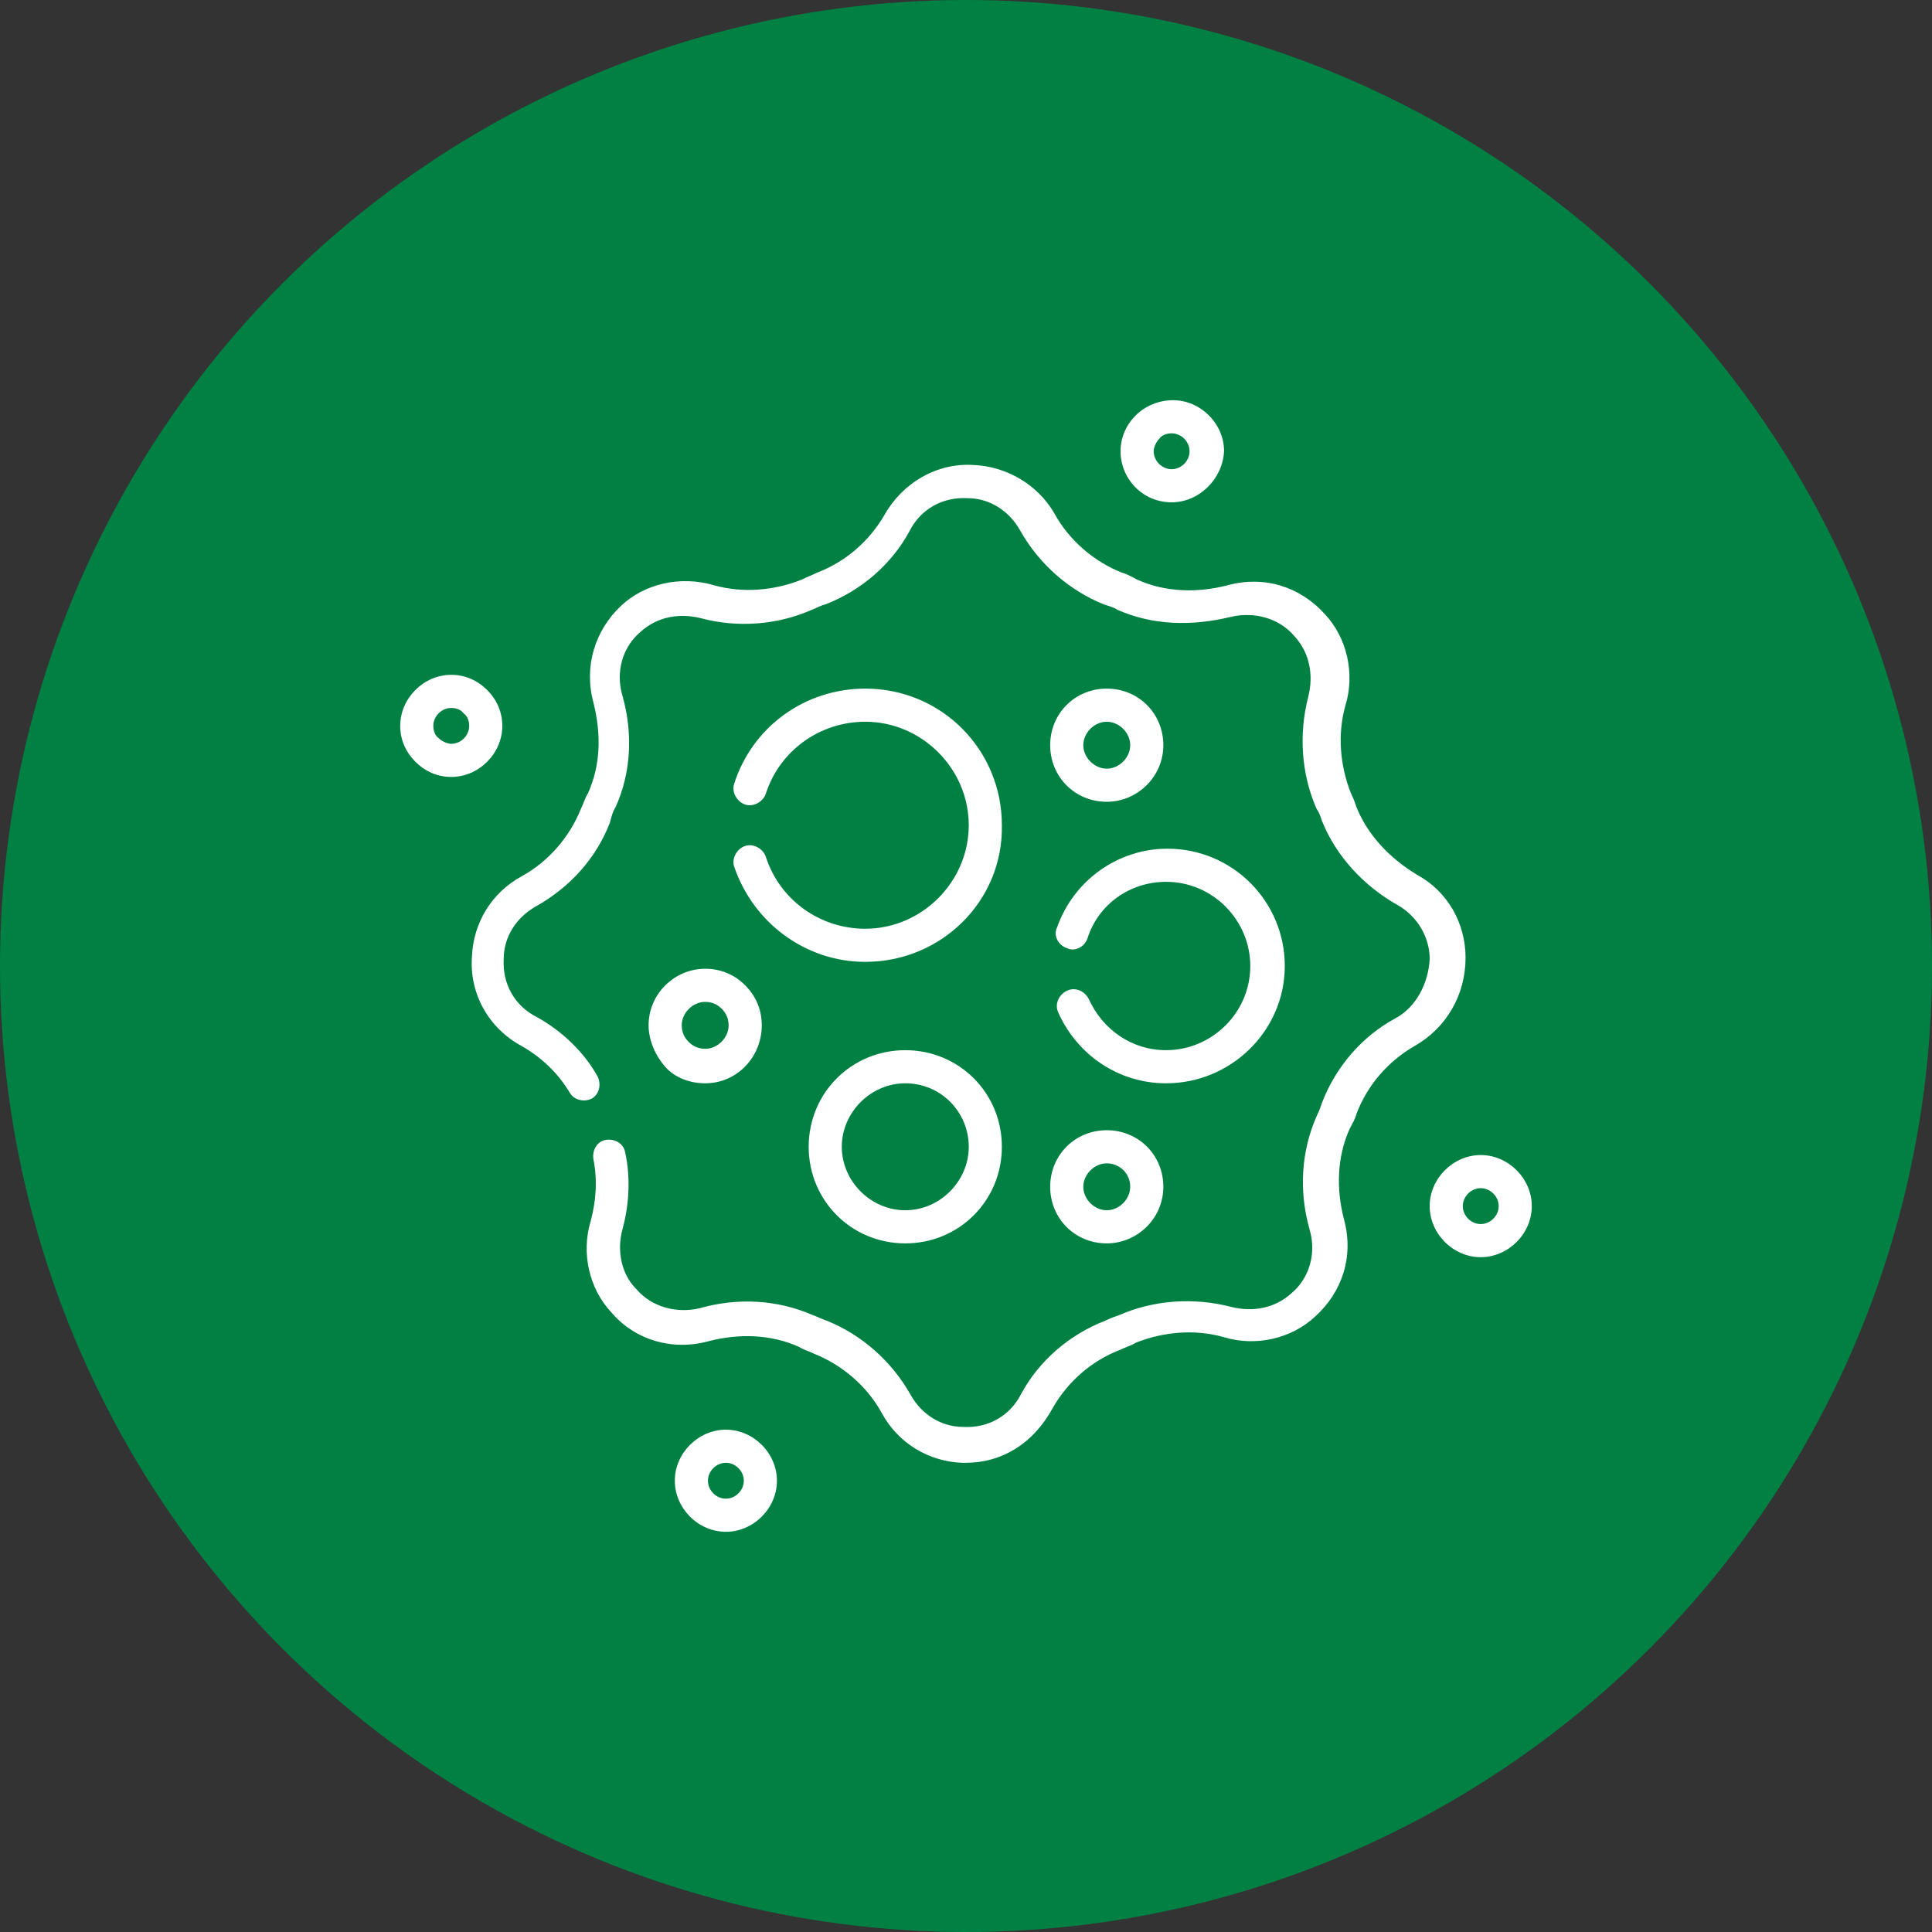
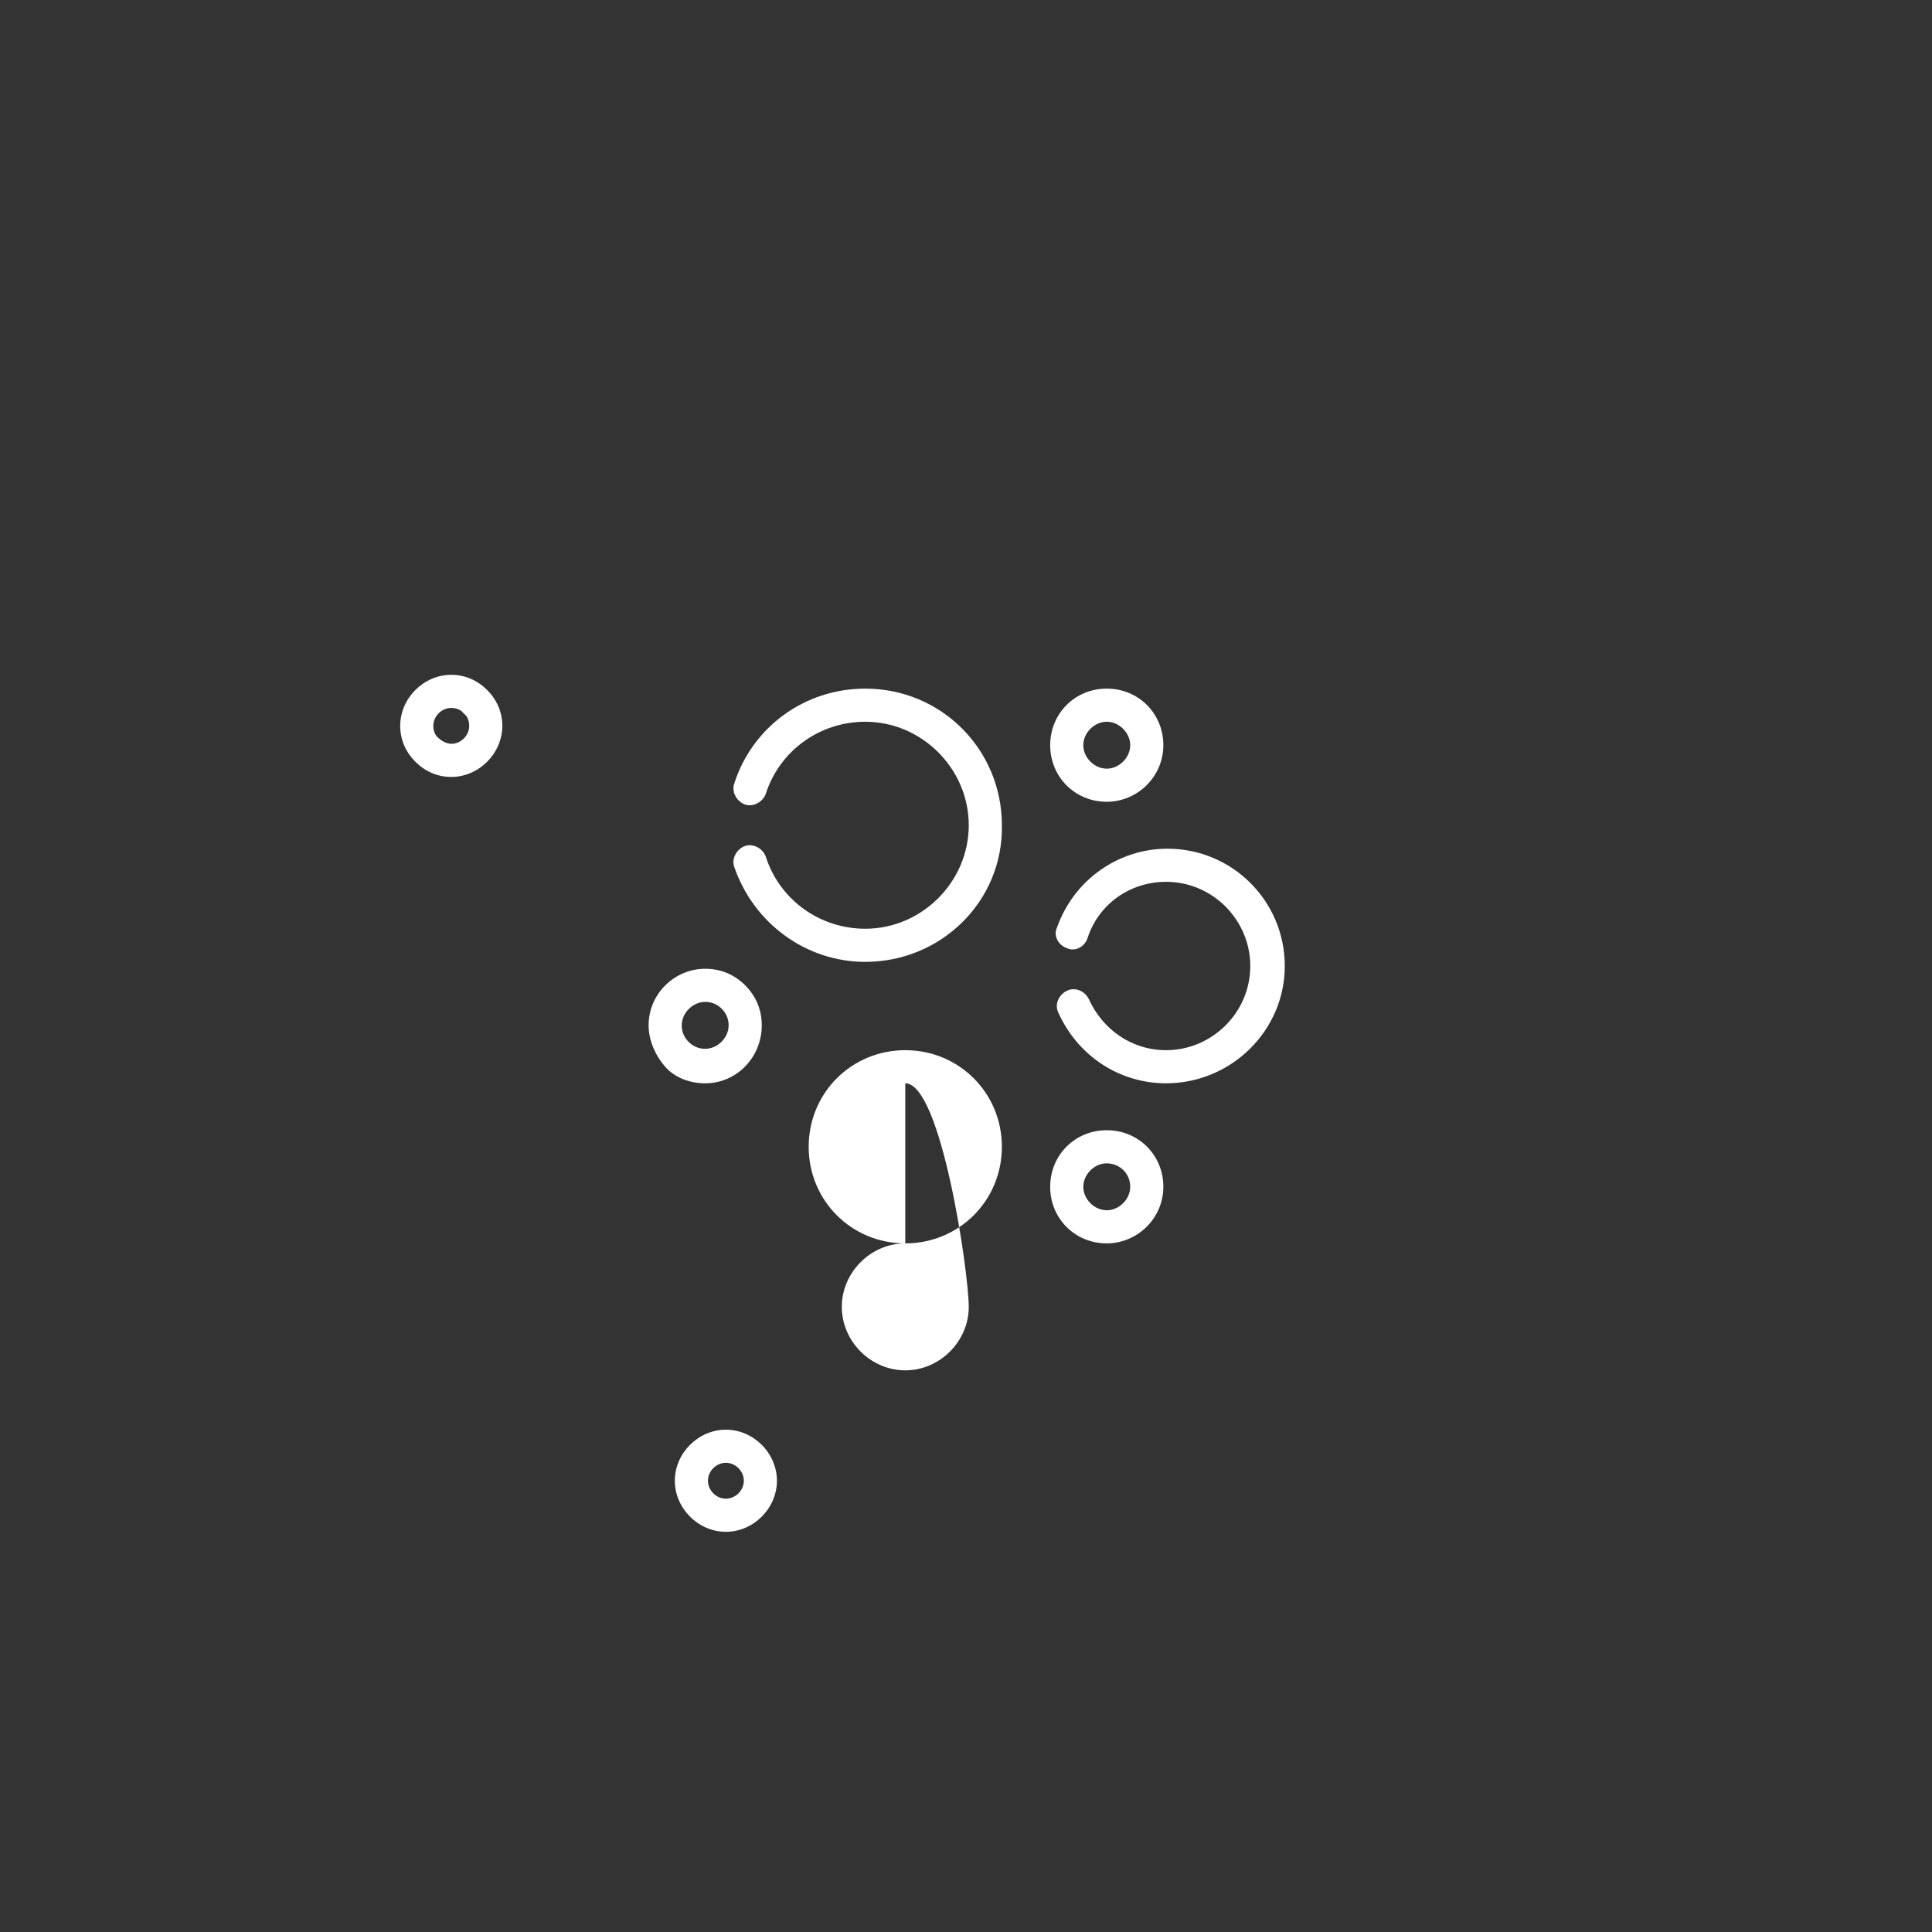
<svg xmlns="http://www.w3.org/2000/svg" version="1.1" id="Vrstva_1" x="0px" y="0px" width="140px" height="140px" viewBox="0 0 140 140" style="enable-background:new 0 0 140 140;" xml:space="preserve">
  <rect x="0" y="0" width="140" height="140" fill="#333333" stroke="none" />
  <style type="text/css">
	.st0{fill:#008143;}
	.st1{fill:#FFFFFF;}
</style>
  <g>
-     <circle class="st0" cx="70" cy="70" r="70" />
-   </g>
+     </g>
  <g>
-     <path class="st1" d="M70,106c-0.1,0-0.2,0-0.3,0c-2.4-0.1-4.6-1.4-5.8-3.6c-1.1-2-2.9-3.5-4.9-4.3c-0.4-0.2-0.8-0.3-1.1-0.5   c-2-0.9-4.3-1-6.6-0.4c-2.6,0.7-5.3-0.1-7-2.1c-1.6-1.7-2.2-4.3-1.5-6.6c0.4-1.5,0.5-3,0.2-4.5c-0.1-0.7,0.3-1.3,0.9-1.4   c0.7-0.1,1.3,0.3,1.4,0.9c0.4,1.8,0.3,3.8-0.2,5.6c-0.4,1.5-0.1,3.2,1,4.3c0,0,0,0,0,0c1.1,1.3,2.9,1.8,4.6,1.4   c2.8-0.8,5.7-0.6,8.2,0.5c0.3,0.1,0.7,0.3,1,0.4c2.5,1,4.7,2.9,6.1,5.4c0.8,1.4,2.2,2.3,3.8,2.3c0,0,0,0,0,0   c1.8,0.1,3.4-0.8,4.2-2.4c1.3-2.4,3.5-4.3,6.1-5.3c0.4-0.2,0.7-0.3,1-0.4c2.5-1.1,5.4-1.3,8.1-0.6c1.6,0.4,3.2,0.1,4.4-1   c0,0,0,0,0,0c1.3-1.1,1.8-2.9,1.3-4.6c-0.8-2.8-0.6-5.7,0.5-8.2c0.2-0.4,0.3-0.7,0.4-1c1-2.6,2.9-4.8,5.3-6.1   c1.5-0.8,2.4-2.5,2.5-4.3c0-1.6-0.9-3.1-2.3-3.9c-2.5-1.4-4.5-3.6-5.5-6.1c-0.1-0.3-0.2-0.6-0.4-0.9c-1.1-2.5-1.3-5.4-0.6-8.1   c0.4-1.6,0.1-3.2-1-4.4c0,0,0,0,0,0c-1.1-1.3-2.9-1.8-4.6-1.4c-2.9,0.7-5.7,0.6-8.2-0.5c-0.3-0.2-0.7-0.3-1-0.4   c-2.5-1-4.7-2.9-6.1-5.4c-0.8-1.4-2.2-2.3-3.8-2.3c0,0,0,0,0,0c-1.8-0.1-3.4,0.8-4.2,2.4c-1.3,2.4-3.5,4.3-6.1,5.3   c-0.4,0.1-0.7,0.3-1,0.4c-2.5,1.1-5.4,1.3-8,0.6c-1.6-0.4-3.2-0.1-4.4,1c0,0,0,0,0,0c-1.3,1.1-1.8,2.9-1.3,4.6   c0.8,2.8,0.6,5.7-0.5,8.1c-0.2,0.3-0.3,0.7-0.4,1.1c-1,2.6-2.9,4.7-5.4,6.1c-1.4,0.8-2.3,2.2-2.3,3.8c0,0,0,0,0,0   c-0.1,1.8,0.8,3.4,2.4,4.2c1.8,1,3.4,2.5,4.4,4.3c0.3,0.6,0.1,1.3-0.4,1.6c-0.6,0.3-1.3,0.1-1.6-0.4c-0.9-1.5-2.1-2.6-3.5-3.4   c-2.4-1.3-3.8-3.8-3.6-6.5c0.1-2.4,1.4-4.6,3.6-5.8c2-1.1,3.5-2.9,4.3-4.9c0.2-0.4,0.3-0.8,0.5-1.1c0.9-2,1-4.2,0.4-6.6   c-0.7-2.6,0.1-5.2,2-7c1.7-1.6,4.3-2.2,6.7-1.5c2.1,0.6,4.4,0.4,6.4-0.4c0.4-0.2,0.7-0.3,1.1-0.5c2.1-0.8,3.8-2.3,4.9-4.2   c1.3-2.3,3.8-3.8,6.5-3.6c2.3,0.1,4.6,1.4,5.8,3.5c1.1,2,2.9,3.5,4.9,4.3c0.4,0.1,0.7,0.3,1.1,0.5c2,0.9,4.3,1,6.6,0.4   c2.6-0.7,5.2,0.1,7,2.1c1.6,1.7,2.2,4.3,1.5,6.6c-0.6,2.1-0.4,4.4,0.4,6.4c0.2,0.4,0.3,0.7,0.4,1c0.8,2,2.4,3.7,4.4,4.9   c2.2,1.2,3.5,3.5,3.5,6c0,2.7-1.4,5.1-3.7,6.4c-1.9,1.1-3.4,2.8-4.2,4.9c-0.1,0.4-0.3,0.7-0.5,1.1c-0.9,2-1,4.3-0.4,6.6   c0.7,2.6-0.1,5.2-2.1,7c-1.7,1.6-4.3,2.2-6.6,1.5c-2.1-0.6-4.4-0.4-6.4,0.4c-0.3,0.2-0.7,0.3-1.1,0.5c-2.1,0.8-3.8,2.3-4.9,4.2   C74.9,104.6,72.6,106,70,106z" />
    <g>
      <path class="st1" d="M62.7,69.7c-4.3,0-8.1-2.8-9.5-6.9c-0.2-0.6,0.2-1.3,0.8-1.5c0.6-0.2,1.3,0.2,1.5,0.8c1,3.1,3.9,5.2,7.2,5.2    c4.1,0,7.5-3.4,7.5-7.5c0-4.1-3.4-7.5-7.5-7.5c-3.3,0-6.2,2.1-7.2,5.2c-0.2,0.6-0.9,1-1.5,0.8c-0.6-0.2-1-0.9-0.8-1.5    c1.3-4.1,5.1-6.9,9.5-6.9c5.5,0,9.9,4.4,9.9,9.9C72.7,65.3,68.2,69.7,62.7,69.7z" />
      <path class="st1" d="M84.5,78.5c-3.4,0-6.4-2-7.8-5.1c-0.3-0.6,0-1.3,0.6-1.6c0.6-0.3,1.3,0,1.6,0.6c1,2.2,3.1,3.7,5.6,3.7    c3.3,0,6.1-2.7,6.1-6.1c0-3.3-2.7-6.1-6.1-6.1c-2.6,0-4.9,1.6-5.7,4.1c-0.2,0.6-0.9,1-1.5,0.7c-0.6-0.2-1-0.9-0.7-1.5    c1.2-3.4,4.4-5.7,8-5.7c4.7,0,8.5,3.8,8.5,8.5S89.2,78.5,84.5,78.5z" />
-       <path class="st1" d="M65.6,90.1c-3.9,0-7-3.1-7-7s3.1-7,7-7c3.9,0,7,3.1,7,7S69.5,90.1,65.6,90.1z M65.6,78.5    c-2.5,0-4.6,2.1-4.6,4.6s2.1,4.6,4.6,4.6c2.5,0,4.6-2.1,4.6-4.6S68.2,78.5,65.6,78.5z" />
+       <path class="st1" d="M65.6,90.1c-3.9,0-7-3.1-7-7s3.1-7,7-7c3.9,0,7,3.1,7,7S69.5,90.1,65.6,90.1z c-2.5,0-4.6,2.1-4.6,4.6s2.1,4.6,4.6,4.6c2.5,0,4.6-2.1,4.6-4.6S68.2,78.5,65.6,78.5z" />
      <path class="st1" d="M80.2,58.1c-2.3,0-4.1-1.8-4.1-4.1s1.8-4.1,4.1-4.1s4.1,1.8,4.1,4.1S82.4,58.1,80.2,58.1z M80.2,52.3    c-0.9,0-1.7,0.8-1.7,1.7s0.8,1.7,1.7,1.7c0.9,0,1.7-0.8,1.7-1.7S81.1,52.3,80.2,52.3z" />
      <path class="st1" d="M80.2,90.1c-2.3,0-4.1-1.8-4.1-4.1s1.8-4.1,4.1-4.1c2.3,0,4.1,1.8,4.1,4.1S82.4,90.1,80.2,90.1z M80.2,84.3    c-0.9,0-1.7,0.8-1.7,1.7c0,0.9,0.8,1.7,1.7,1.7c0.9,0,1.7-0.8,1.7-1.7C81.9,85,81.1,84.3,80.2,84.3z" />
      <path class="st1" d="M51.1,78.5C51.1,78.5,51.1,78.5,51.1,78.5c-1.1,0-2.2-0.4-2.9-1.2S47,75.4,47,74.3c0-2.3,1.9-4.1,4.1-4.1    c0,0,0,0,0,0c1.1,0,2.1,0.4,2.9,1.2c0.8,0.8,1.2,1.8,1.2,2.9C55.2,76.6,53.4,78.5,51.1,78.5z M48.2,74.3l1.2,0    c0,0.5,0.2,0.9,0.5,1.2c0.3,0.3,0.7,0.5,1.2,0.5c0,0,0,0,0,0c0.9,0,1.7-0.8,1.7-1.7c0-0.5-0.2-0.9-0.5-1.2    c-0.3-0.3-0.7-0.5-1.2-0.5c0,0,0,0,0,0c-0.9,0-1.7,0.8-1.7,1.7L48.2,74.3z" />
    </g>
-     <path class="st1" d="M84.9,36.4C84.9,36.4,84.9,36.4,84.9,36.4c-2.1,0-3.7-1.7-3.7-3.7c0-1,0.4-1.9,1.1-2.6C83,29.4,84,29,85,29   c2,0,3.7,1.7,3.7,3.7C88.6,34.7,86.9,36.4,84.9,36.4z M84.9,31.4c-0.3,0-0.7,0.1-0.9,0.4c-0.2,0.2-0.4,0.6-0.4,0.9   c0,0.7,0.6,1.3,1.3,1.3c0,0,0,0,0,0c0.7,0,1.3-0.6,1.3-1.3C86.2,32,85.6,31.4,84.9,31.4C84.9,31.4,84.9,31.4,84.9,31.4z M82.4,32.7   L82.4,32.7L82.4,32.7z" />
    <path class="st1" d="M52.6,111c-2,0-3.7-1.7-3.7-3.7s1.7-3.7,3.7-3.7c2,0,3.7,1.7,3.7,3.7S54.6,111,52.6,111z M52.6,106   c-0.7,0-1.3,0.6-1.3,1.3s0.6,1.3,1.3,1.3c0.7,0,1.3-0.6,1.3-1.3S53.3,106,52.6,106z" />
-     <path class="st1" d="M107.3,91.1c-2,0-3.7-1.7-3.7-3.7s1.7-3.7,3.7-3.7c2,0,3.7,1.7,3.7,3.7S109.3,91.1,107.3,91.1z M107.3,86.1   c-0.7,0-1.3,0.6-1.3,1.3c0,0.7,0.6,1.3,1.3,1.3c0.7,0,1.3-0.6,1.3-1.3C108.6,86.7,108,86.1,107.3,86.1z" />
    <path class="st1" d="M32.7,56.3C32.7,56.3,32.7,56.3,32.7,56.3c-1,0-1.9-0.4-2.6-1.1c-0.7-0.7-1.1-1.6-1.1-2.6l1.2,0l-1.2,0   c0-2,1.7-3.7,3.7-3.7c1,0,1.9,0.4,2.6,1.1c0.7,0.7,1.1,1.6,1.1,2.6C36.4,54.6,34.7,56.3,32.7,56.3z M32.7,51.3   c-0.7,0-1.3,0.6-1.3,1.3c0,0.3,0.1,0.7,0.4,0.9c0.2,0.2,0.6,0.4,0.9,0.4c0,0,0,0,0,0c0.7,0,1.3-0.6,1.3-1.3c0-0.3-0.1-0.7-0.4-0.9   C33.4,51.4,33,51.3,32.7,51.3C32.7,51.3,32.7,51.3,32.7,51.3z" />
  </g>
</svg>